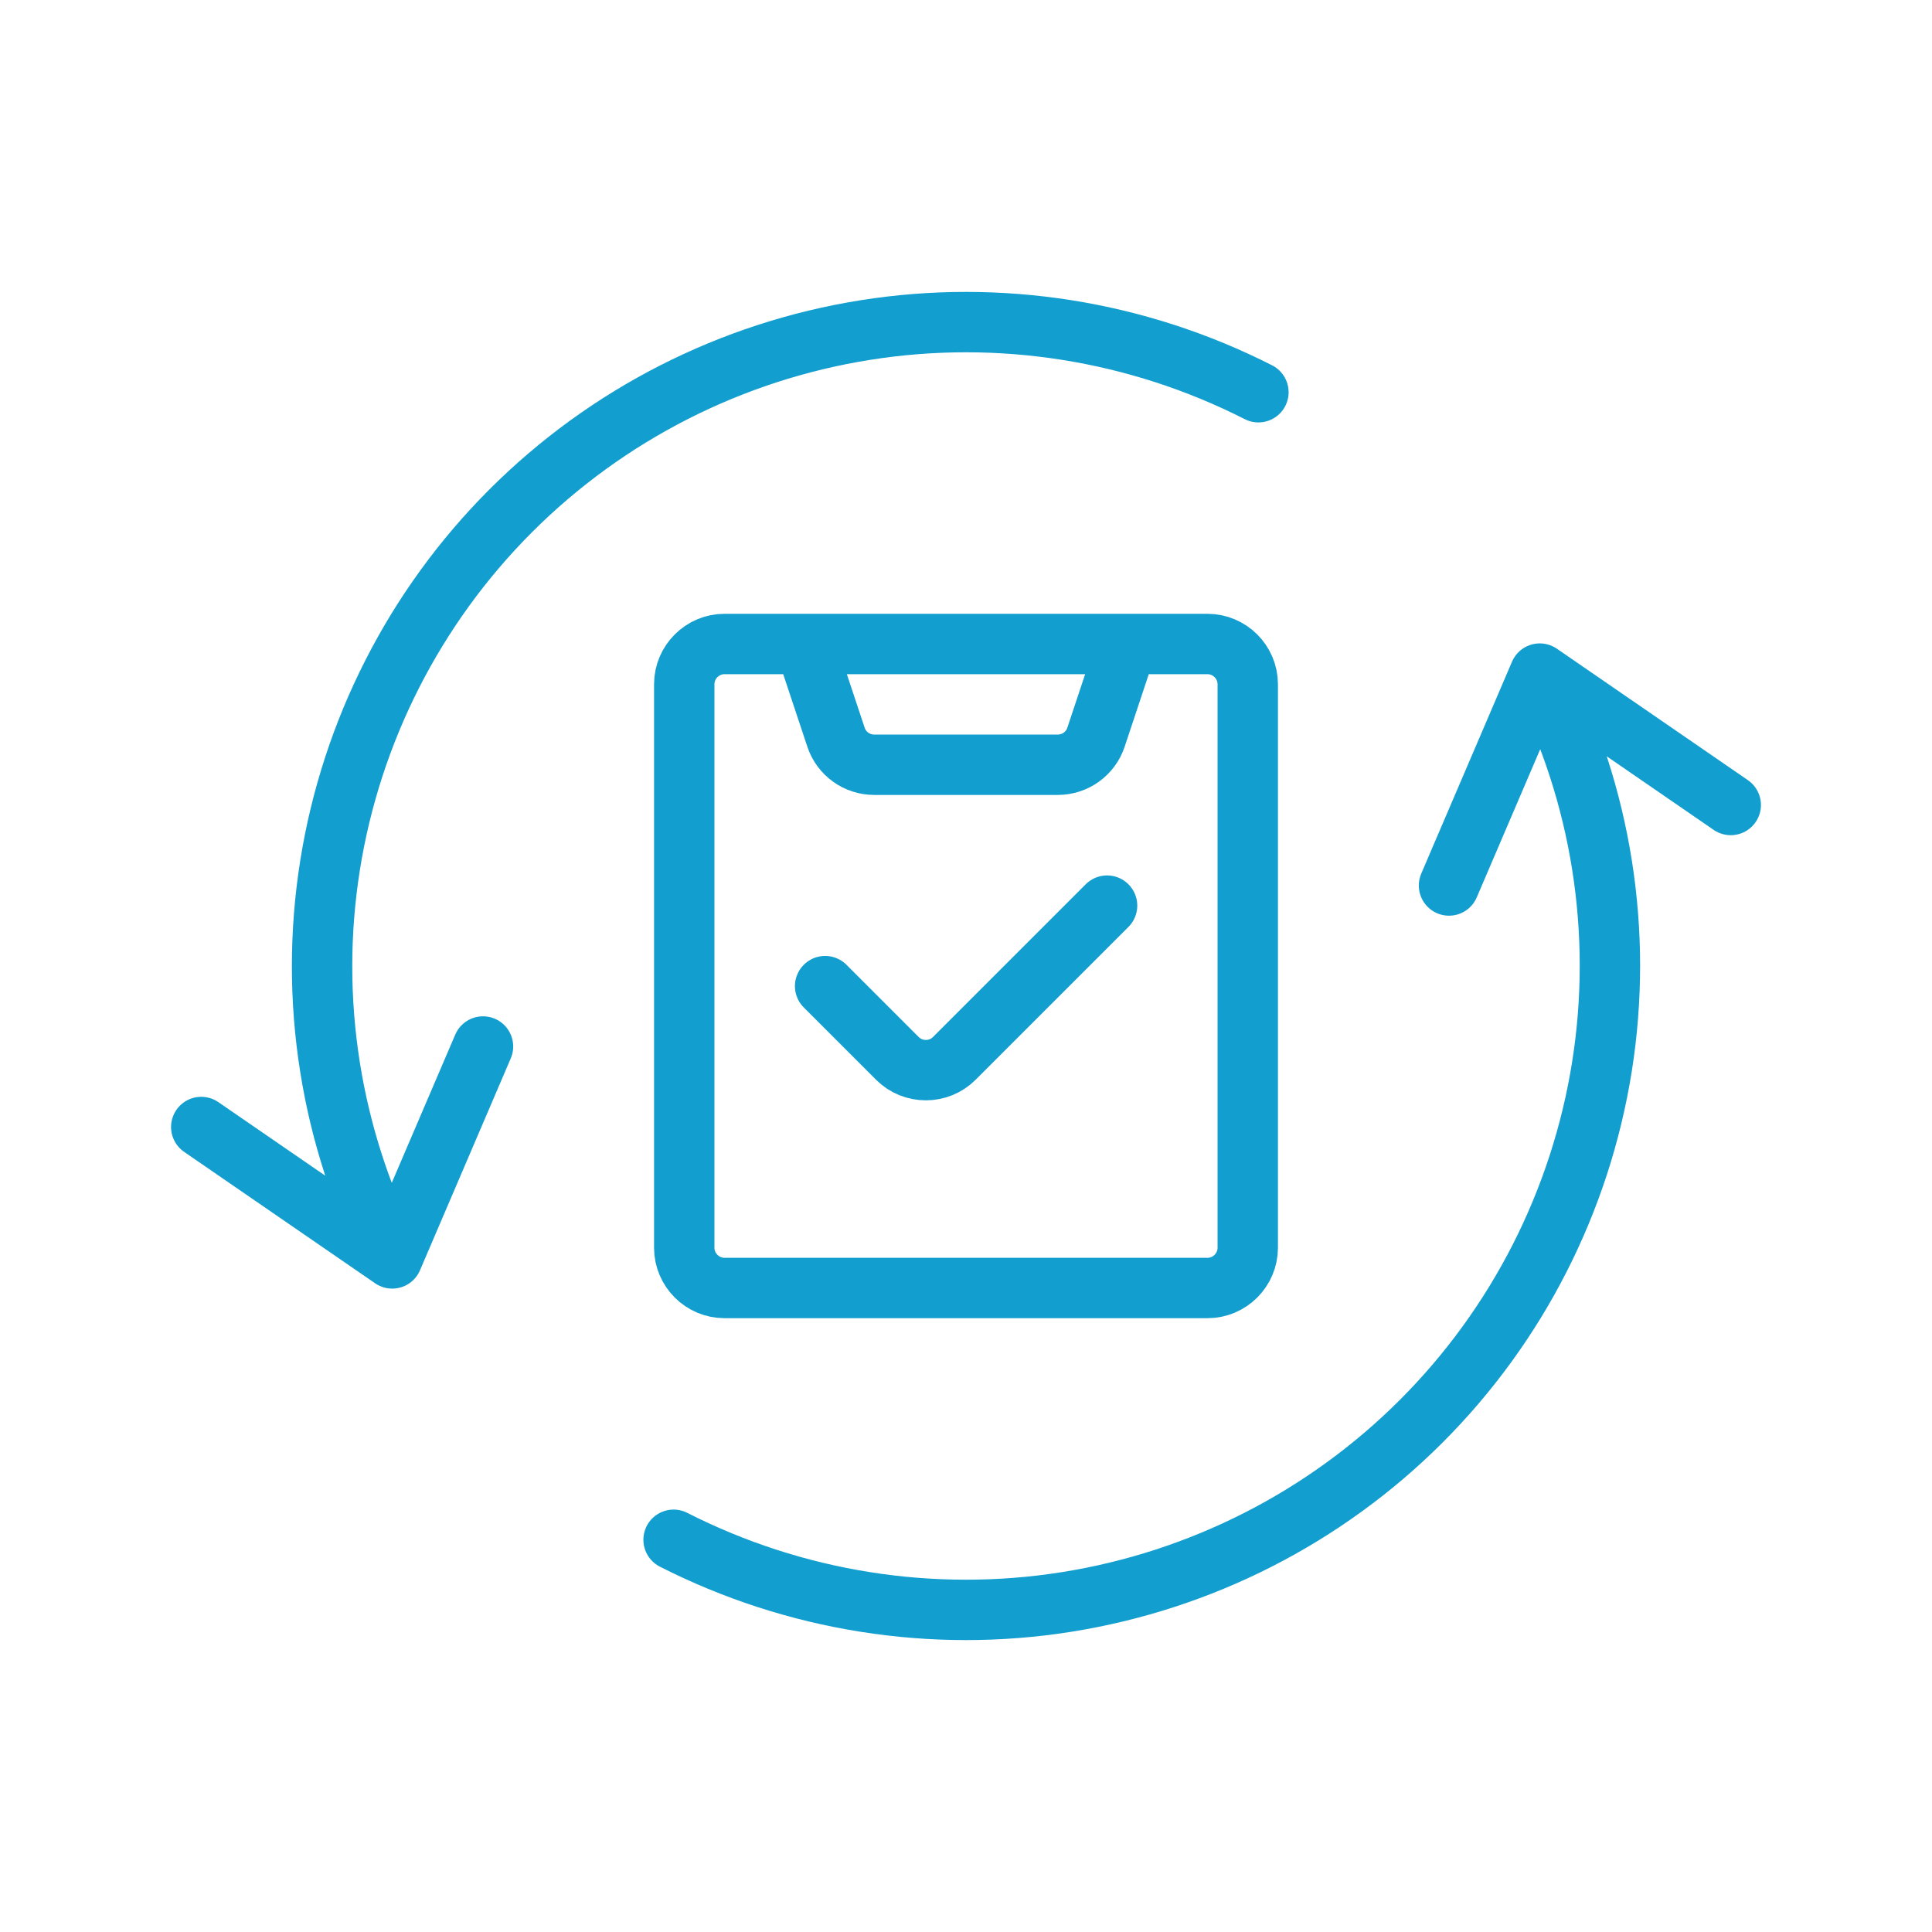
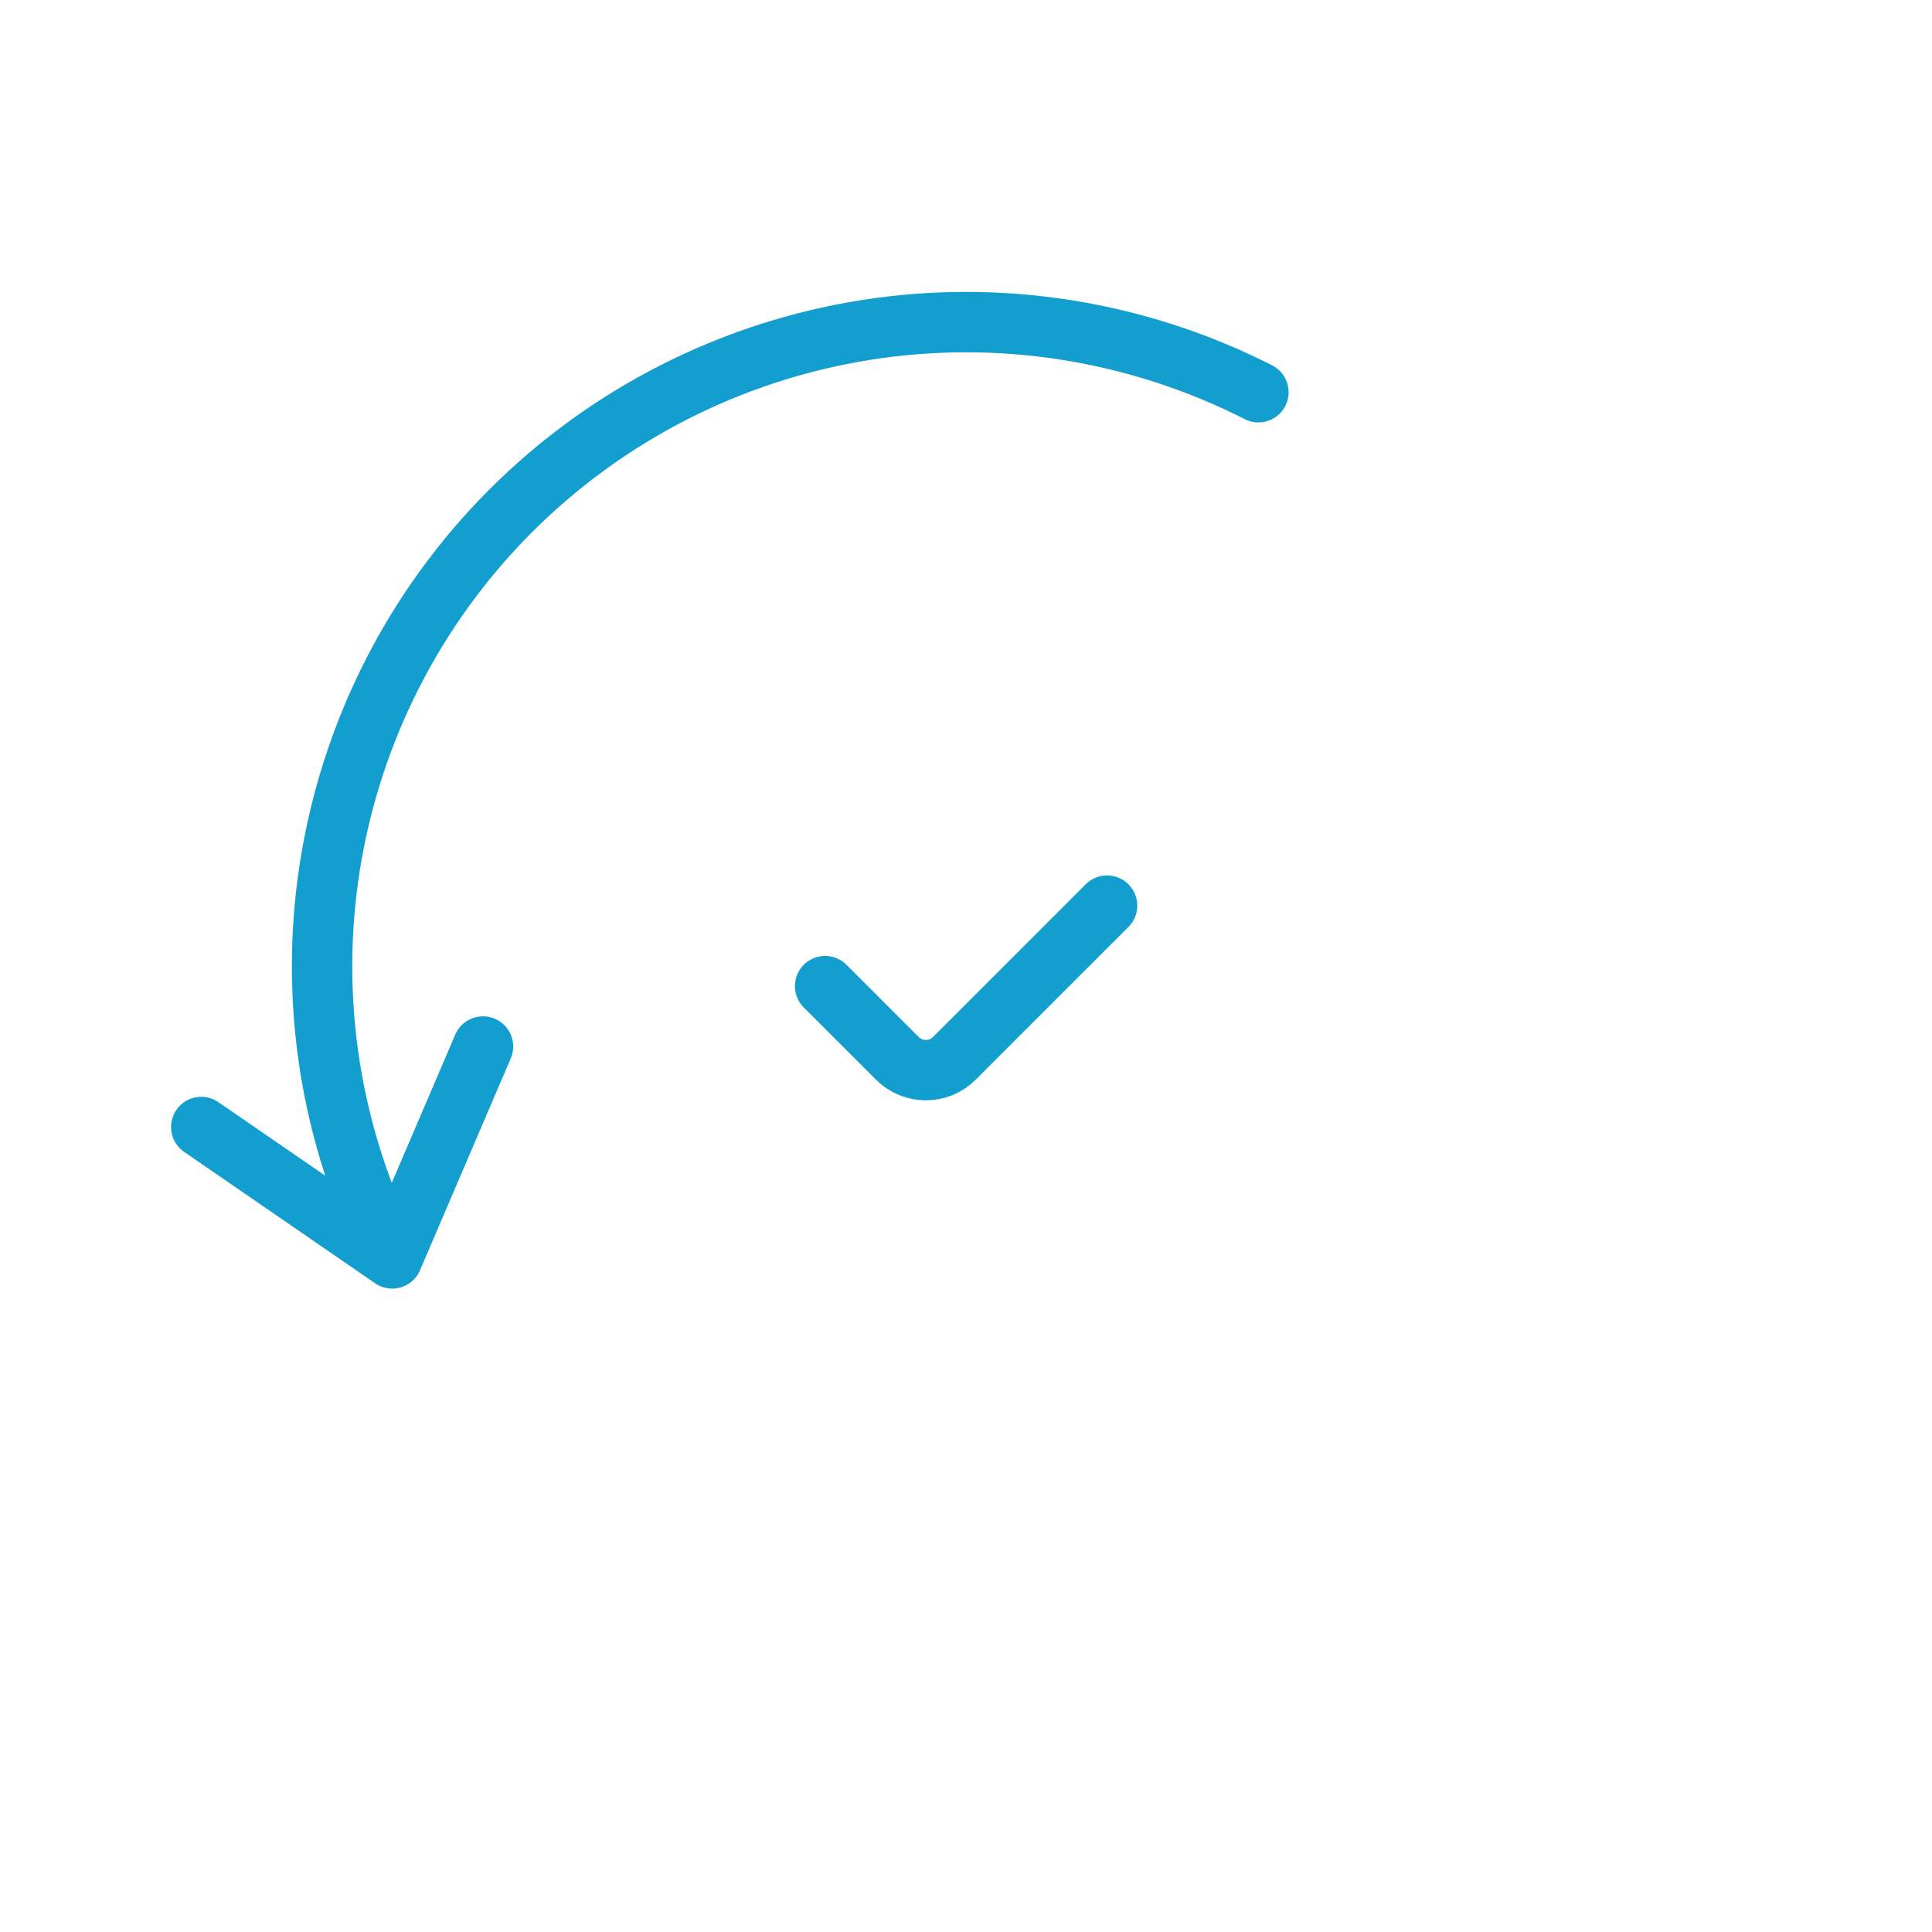
<svg xmlns="http://www.w3.org/2000/svg" viewBox="0 0 96 96">
  <defs>
    <style>
      .cls-1 {
        stroke-linejoin: round;
      }

      .cls-1, .cls-2 {
        fill: none;
        stroke: #129ece;
        stroke-linecap: round;
        stroke-width: 3px;
      }
    </style>
  </defs>
-   <path class="cls-1" d="M76.51,33.47c3.07,6.02,4.15,12.86,3.09,19.53-1.06,6.67-4.2,12.84-8.98,17.62-4.78,4.78-10.95,7.92-17.62,8.98-6.67,1.06-13.51-.03-19.53-3.09M76.51,33.47l9.49,6.53M76.51,33.47l-4.51,10.53" />
  <path class="cls-1" d="M19.49,62.53c-3.07-6.02-4.15-12.86-3.09-19.53,1.06-6.67,4.2-12.84,8.98-17.62,4.78-4.78,10.95-7.92,17.62-8.98,6.67-1.06,13.51.03,19.53,3.09M19.49,62.53l-9.49-6.53M19.49,62.53l4.51-10.53" />
-   <path class="cls-1" d="M56,32l-1.54,4.63c-.27.82-1.04,1.37-1.9,1.37h-9.12c-.86,0-1.63-.55-1.9-1.37l-1.54-4.63M60,32c1.1,0,2,.9,2,2v28c0,1.1-.9,2-2,2h-24c-1.1,0-2-.9-2-2v-28c0-1.1.9-2,2-2h24Z" />
  <path class="cls-2" d="M41,49l3.59,3.59c.78.78,2.05.78,2.83,0l7.59-7.59" />
</svg>